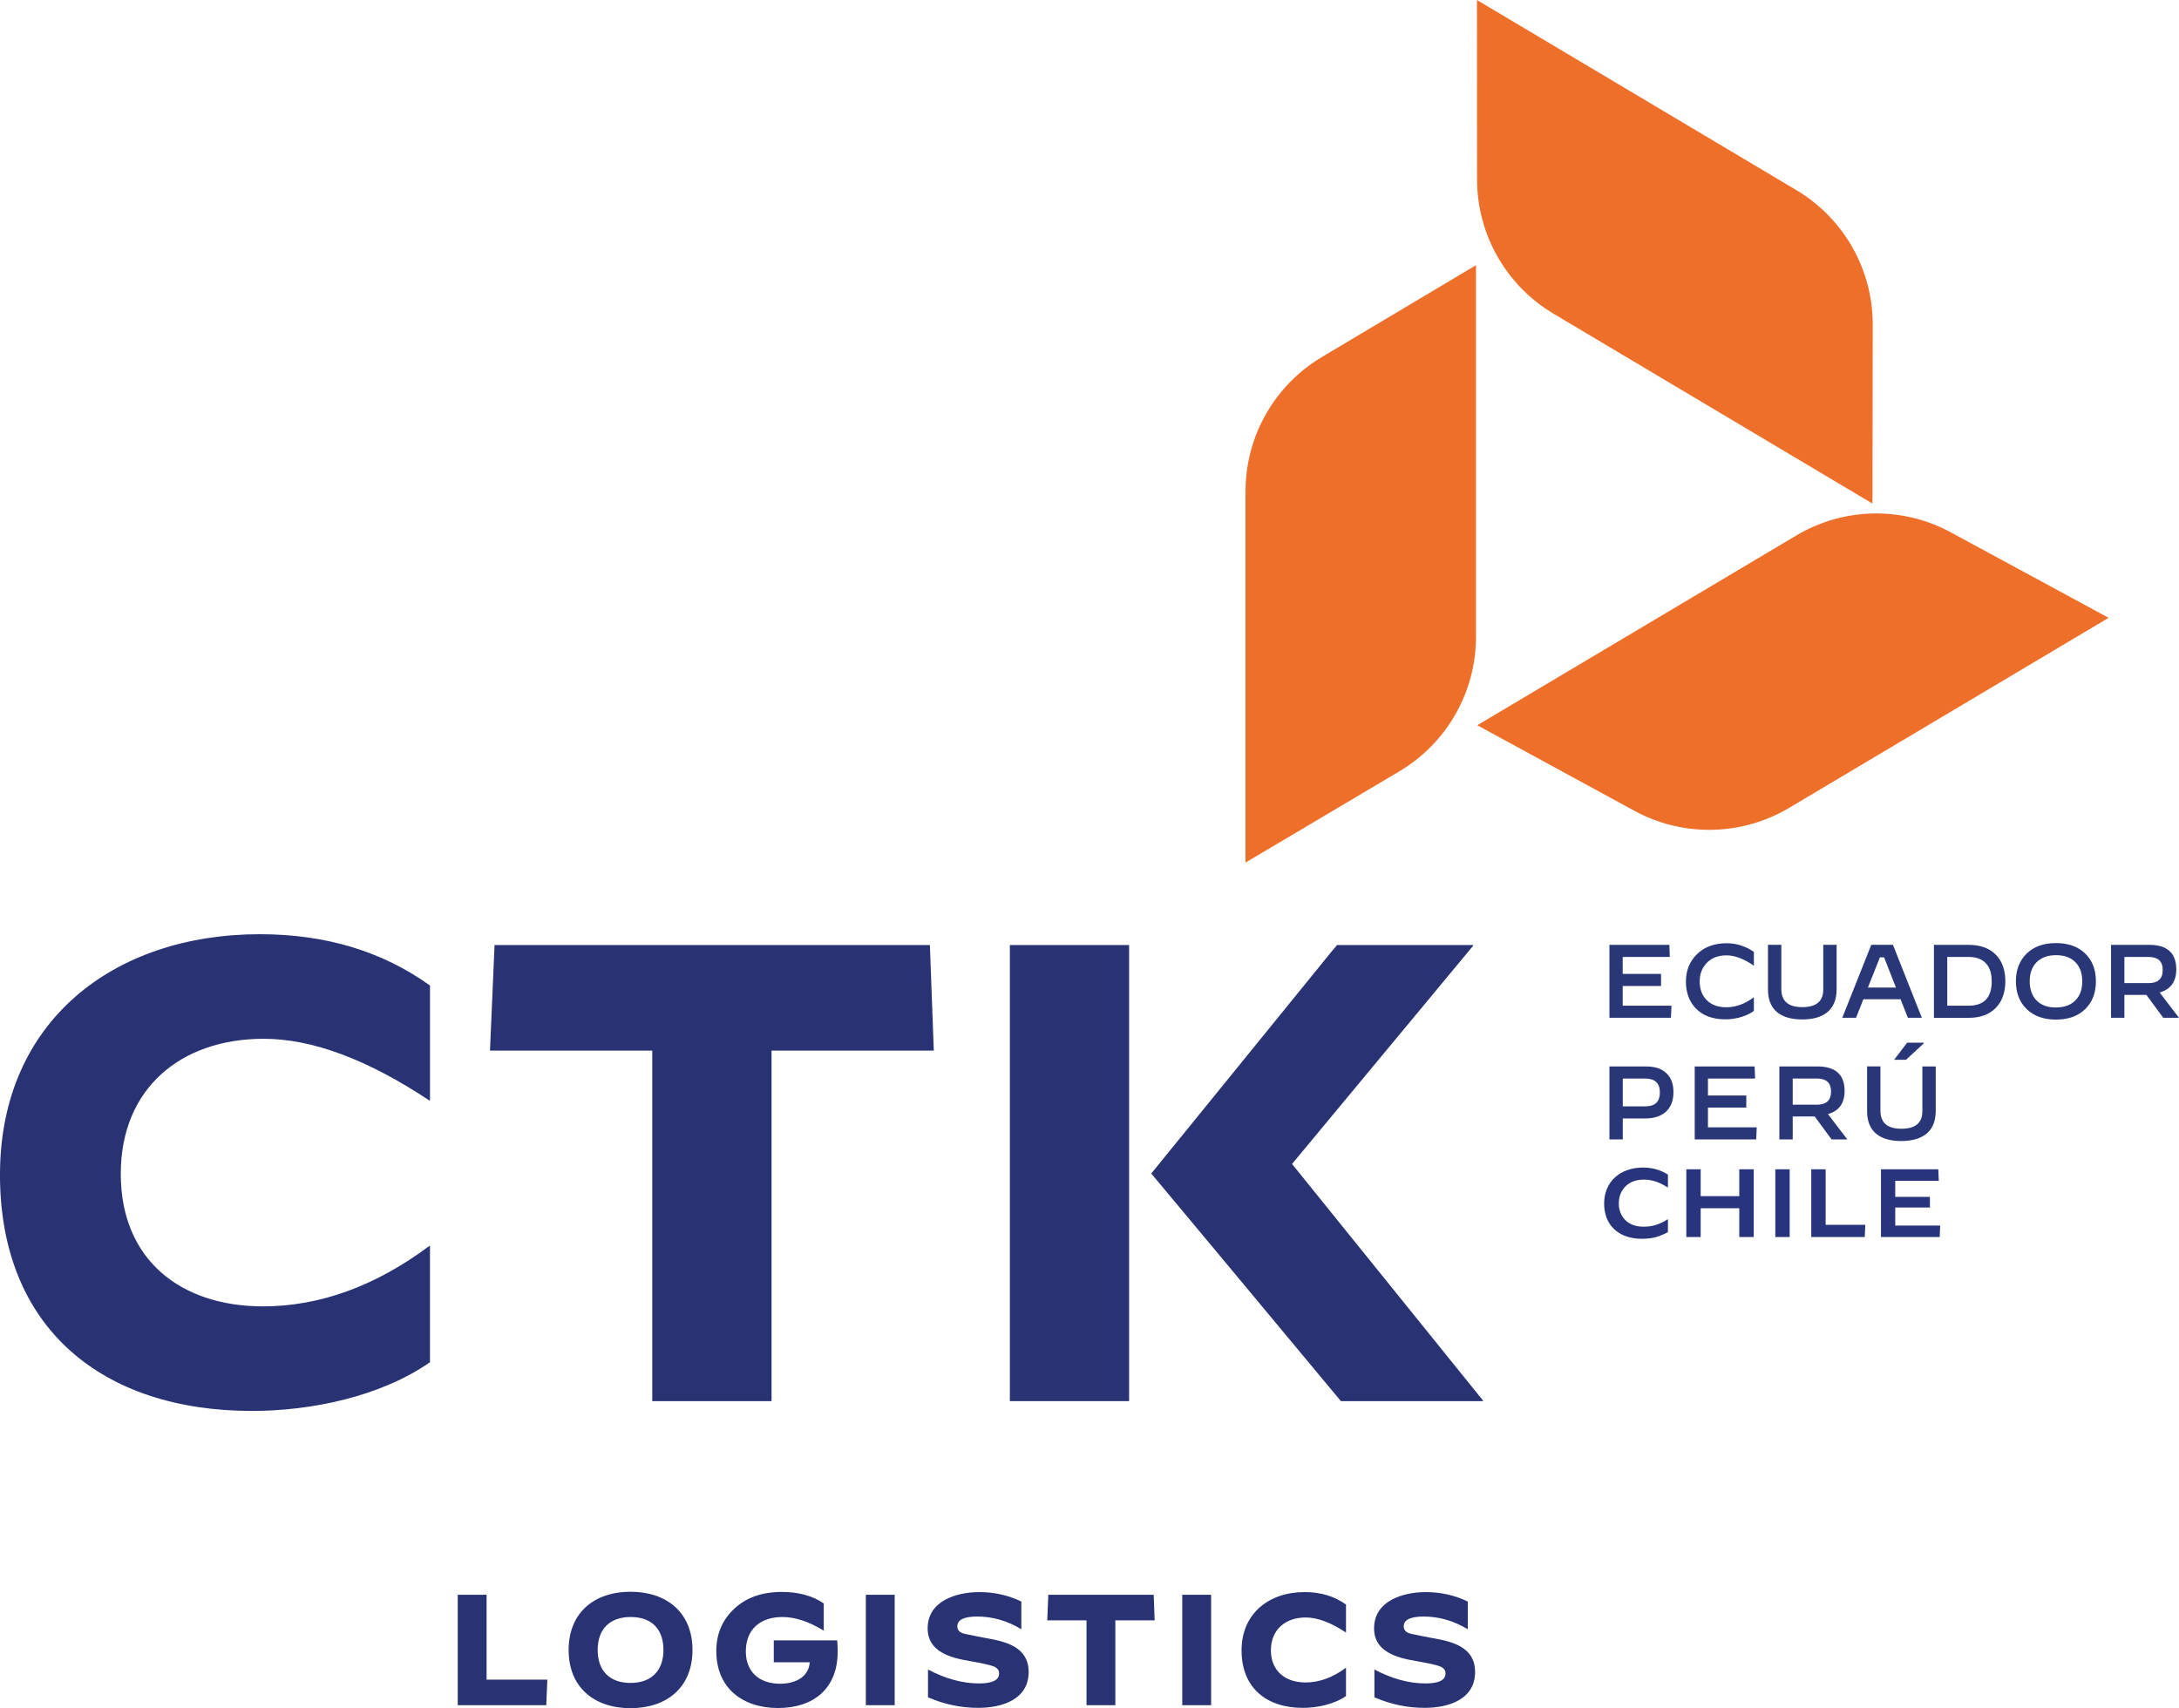
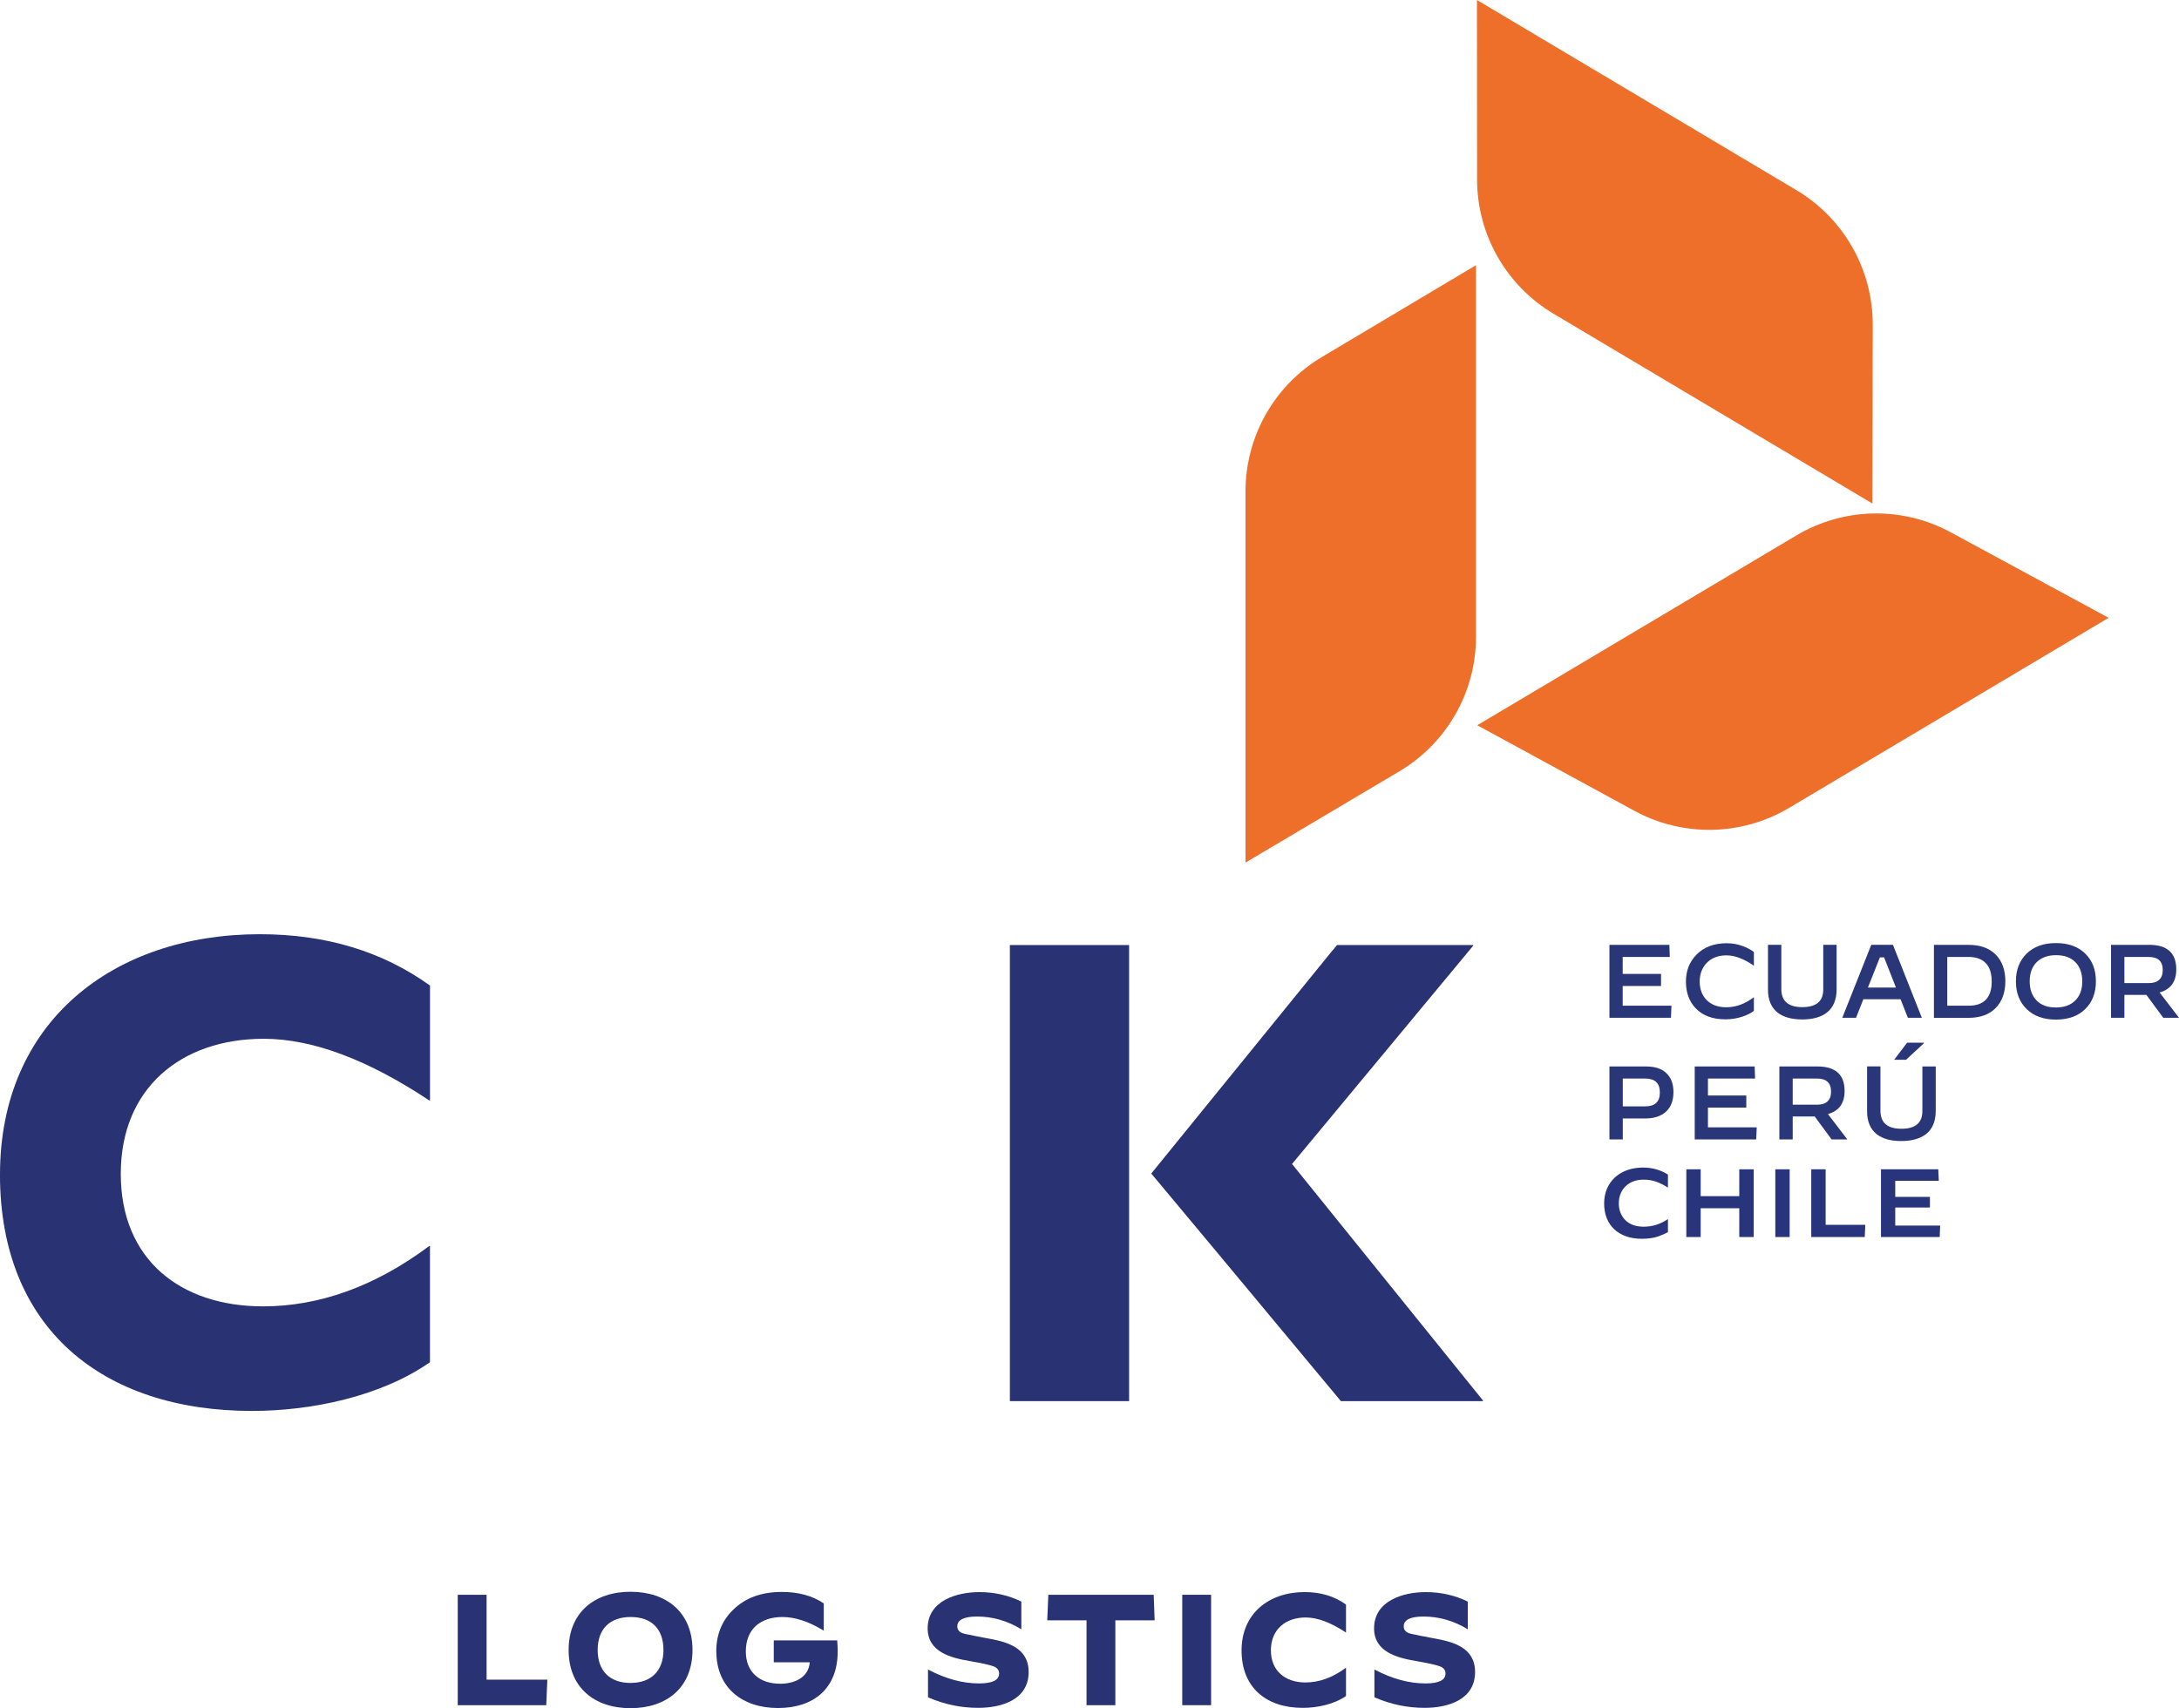
<svg xmlns="http://www.w3.org/2000/svg" id="Capa_2" data-name="Capa 2" viewBox="0 0 695.4 545.25">
  <defs>
    <style>      .cls-1 {        fill: #ed6f2a;      }      .cls-1, .cls-2, .cls-3, .cls-4, .cls-5 {        stroke-width: 0px;      }      .cls-2 {        fill: none;      }      .cls-3 {        fill: #293678;      }      .cls-4 {        fill: #293374;      }      .cls-5 {        fill: #28347b;      }    </style>
  </defs>
  <g id="Capa_1-2" data-name="Capa 1">
    <g>
      <g>
        <g>
          <path class="cls-4" d="M146.08,544.3v-35.25h9.21v27.09h19.39l-.35,8.16h-28.25Z" />
          <path class="cls-4" d="M181.47,526.67c0-11.93,8.21-18.58,19.74-18.58s19.79,6.6,19.79,18.58-8.21,18.58-19.79,18.58-19.74-6.64-19.74-18.58ZM211.73,526.67c0-6.7-3.78-10.52-10.47-10.52s-10.52,3.88-10.52,10.52,3.83,10.52,10.47,10.52,10.52-3.88,10.52-10.52Z" />
          <path class="cls-4" d="M228.59,527.13c0-5.39,1.81-9.82,5.44-13.34,3.88-3.78,9.01-5.64,15.46-5.64,5.34,0,9.82,1.21,13.4,3.67v8.66h-.05c-4.68-2.87-9.06-4.33-13.14-4.33-6.95,0-11.68,3.83-11.68,10.98,0,6.7,4.48,10.32,10.98,10.32,4.38,0,9.06-1.86,9.42-6.85h-11.48v-7h20.24l.1,1.61c.05.71.05,1.36.05,2.01,0,11.78-7.7,17.98-19.03,17.98s-19.69-6.39-19.69-18.08Z" />
-           <path class="cls-4" d="M276.32,544.3v-35.25h9.21v35.25h-9.21Z" />
          <path class="cls-4" d="M296.15,532.92h.05c5.59,2.97,11.03,4.43,16.26,4.43,4.28,0,6.39-1.06,6.39-3.18,0-1.06-.6-1.81-1.76-2.26-1.11-.45-3.67-1.01-7.65-1.71-6.04-1.01-13.39-2.92-13.39-10.42,0-8.81,9.21-11.58,16.51-11.58,4.78,0,9.27,1.01,13.39,3.02v8.81h-.05c-4.43-2.67-9.11-4.03-14.05-4.03-4.23,0-6.34,1.06-6.34,3.12,0,1.26.81,2.07,2.47,2.42,1.61.35,3.88.81,6.8,1.36,6.4,1.11,13.5,2.87,13.5,10.82,0,8.86-8.66,11.43-16.11,11.43-5.49,0-10.83-1.11-16.01-3.37v-8.86Z" />
          <path class="cls-4" d="M346.75,544.3v-27.09h-12.54l.35-8.16h33.63l.3,8.16h-12.54v27.09h-9.21Z" />
          <path class="cls-4" d="M377.3,544.3v-35.25h9.21v35.25h-9.21Z" />
          <path class="cls-4" d="M396.23,526.82c0-11.83,8.76-18.63,20.14-18.63,5.09,0,9.47,1.31,13.19,3.98v8.91h-.05c-4.78-3.17-9.06-4.78-12.84-4.78-6.39,0-11.08,3.83-11.08,10.47s4.63,10.27,11.03,10.27c4.38,0,8.71-1.56,12.89-4.68h.05v9.01c-3.83,2.67-9.22,3.78-13.8,3.78-11.58,0-19.53-6.39-19.53-18.33Z" />
          <path class="cls-4" d="M438.62,532.92h.05c5.59,2.97,11.03,4.43,16.26,4.43,4.28,0,6.39-1.06,6.39-3.18,0-1.06-.6-1.81-1.76-2.26-1.11-.45-3.67-1.01-7.65-1.71-6.04-1.01-13.39-2.92-13.39-10.42,0-8.81,9.21-11.58,16.51-11.58,4.78,0,9.27,1.01,13.39,3.02v8.81h-.05c-4.43-2.67-9.11-4.03-14.05-4.03-4.23,0-6.34,1.06-6.34,3.12,0,1.26.81,2.07,2.47,2.42,1.61.35,3.88.81,6.8,1.36,6.4,1.11,13.5,2.87,13.5,10.82,0,8.86-8.66,11.43-16.11,11.43-5.49,0-10.83-1.11-16.01-3.37v-8.86Z" />
        </g>
        <g>
          <path class="cls-4" d="M0,374.91c0-48.72,36.07-76.71,82.92-76.71,20.94,0,38.97,5.39,54.31,16.38v36.69h-.21c-19.7-13.06-37.32-19.69-52.87-19.69-26.33,0-45.61,15.75-45.61,43.12s19.07,42.29,45.4,42.29c18.04,0,35.86-6.43,53.07-19.28h.21v37.11c-15.75,10.99-37.94,15.55-56.8,15.55-47.68,0-80.43-26.33-80.43-75.46Z" />
-           <path class="cls-4" d="M208.16,447.24v-111.89h-51.79l1.46-33.69h138.93l1.25,33.69h-51.78v111.89h-38.06Z" />
          <polygon class="cls-4" points="360.34 356.77 360.34 301.66 322.29 301.66 322.29 447.24 360.34 447.24 360.34 389.21 360.34 356.77" />
          <polygon class="cls-4" points="412.34 371.54 470.15 301.87 470.15 301.66 426.69 301.66 425.39 303.25 425.41 303.18 367.41 374.59 388.27 399.59 427.93 447.24 473.27 447.24 473.27 447.03 412.34 371.54" />
        </g>
      </g>
      <g>
        <path class="cls-1" d="M471.04,84.65l-49.2,29.33c-15.1,9-24.35,25.28-24.35,42.86v118.5l49.11-29.14c15.15-8.99,24.44-25.3,24.44-42.91v-118.64Z" />
        <path class="cls-1" d="M471.35,0l.04,57.28c.01,17.58,9.27,33.85,24.37,42.84l101.82,60.62.08-57.1c.03-17.62-9.24-33.94-24.37-42.95L471.35,0Z" />
        <path class="cls-1" d="M672.93,197.2l-50.36-27.28c-15.46-8.37-34.18-8-49.28.99l-101.84,60.59,50.15,27.31c15.47,8.42,34.24,8.07,49.38-.94l101.96-60.66Z" />
      </g>
      <path class="cls-2" d="M525.04,344.27h-7.15v8.88h7.22c3.08,0,4.63-1.48,4.63-4.44s-1.57-4.44-4.69-4.44Z" />
      <polygon class="cls-2" points="601.28 305.58 599.95 305.58 596.13 315.23 605.08 315.23 601.28 305.58" />
      <path class="cls-2" d="M656.17,304.89c-2.64,0-4.7.74-6.19,2.23-1.49,1.49-2.23,3.53-2.23,6.12s.73,4.61,2.2,6.12c1.46,1.49,3.51,2.23,6.15,2.23s4.7-.74,6.19-2.23c1.49-1.48,2.23-3.52,2.23-6.12s-.73-4.63-2.2-6.12c-1.47-1.48-3.52-2.23-6.16-2.23Z" />
      <path class="cls-2" d="M685.72,305.45h-7.75v8.35h7.75c2.99,0,4.49-1.4,4.49-4.19s-1.5-4.16-4.49-4.16Z" />
      <path class="cls-2" d="M628.24,305.45h-6.79v15.57h6.79c4.92,0,7.39-2.58,7.39-7.75,0-2.6-.64-4.55-1.93-5.86-1.26-1.31-3.08-1.96-5.46-1.96Z" />
      <path class="cls-2" d="M579.87,344.27h-7.75v8.35h7.75c2.99,0,4.49-1.4,4.49-4.19s-1.5-4.16-4.49-4.16Z" />
      <polygon class="cls-3" points="532.89 305.45 532.76 301.6 513.63 301.6 513.63 324.88 533.26 324.88 533.43 321.02 517.86 321.02 517.86 314.73 530.1 314.73 530.1 310.88 517.86 310.88 517.86 305.45 532.89 305.45" />
      <path class="cls-3" d="M550.98,304.95c2.66,0,5.57,1.1,8.72,3.29h.03v-4.36c-1.06-.8-2.26-1.43-3.59-1.9-1.62-.6-3.31-.9-5.06-.9-4.06,0-7.29,1.22-9.68,3.66-2.24,2.29-3.36,5.15-3.36,8.59s1.02,6.28,3.06,8.45c2.24,2.39,5.42,3.59,9.55,3.59,1.88,0,3.69-.29,5.42-.86,1.42-.47,2.64-1.08,3.66-1.83v-4.36h-.03c-2.79,2.13-5.72,3.2-8.78,3.2-2.68,0-4.79-.79-6.32-2.36-1.44-1.51-2.16-3.46-2.16-5.86s.75-4.4,2.26-5.96c1.57-1.6,3.67-2.39,6.29-2.39Z" />
      <path class="cls-3" d="M575.12,325.41c3.35,0,5.97-.72,7.85-2.16,2.11-1.64,3.16-4.13,3.16-7.46v-14.2h-4.26v14.27c0,3.75-2.23,5.62-6.69,5.62s-6.69-1.92-6.69-5.76v-14.14h-4.26v14.34c0,3.24,1.03,5.68,3.09,7.32,1.88,1.44,4.48,2.16,7.78,2.16Z" />
      <path class="cls-3" d="M594.66,318.96h11.88l2.33,5.92h4.46l-9.22-23.29h-6.92l-9.25,23.29h4.39l2.33-5.92ZM599.95,305.58h1.33l3.79,9.65h-8.95l3.83-9.65Z" />
      <path class="cls-3" d="M628.27,301.6h-11.08v23.29h11.08c3.68,0,6.56-1.04,8.62-3.13,2.06-2.11,3.09-4.96,3.09-8.55s-1.03-6.45-3.09-8.52c-2.06-2.06-4.94-3.09-8.62-3.09ZM628.24,321.02h-6.79v-15.57h6.79c2.37,0,4.19.65,5.46,1.96,1.29,1.31,1.93,3.26,1.93,5.86,0,5.16-2.46,7.75-7.39,7.75Z" />
      <path class="cls-3" d="M656.13,301.03c-3.93,0-7.03,1.11-9.32,3.33-2.31,2.24-3.46,5.2-3.46,8.88s1.15,6.64,3.46,8.88c2.28,2.22,5.39,3.33,9.32,3.33s7.03-1.11,9.32-3.33c2.28-2.22,3.43-5.18,3.43-8.88s-1.14-6.66-3.43-8.88c-2.28-2.22-5.39-3.33-9.32-3.33ZM662.29,319.36c-1.49,1.49-3.55,2.23-6.19,2.23s-4.69-.74-6.15-2.23c-1.46-1.51-2.2-3.55-2.2-6.12s.74-4.63,2.23-6.12c1.49-1.48,3.55-2.23,6.19-2.23s4.69.74,6.16,2.23c1.46,1.49,2.2,3.53,2.2,6.12s-.74,4.64-2.23,6.12Z" />
      <path class="cls-3" d="M689.21,316.8c3.55-1,5.32-3.46,5.32-7.39,0-5.21-2.89-7.82-8.68-7.82h-12.14v23.29h4.26v-7.32h7.02l5.39,7.32h5.02l-6.19-8.09ZM685.72,313.81h-7.75v-8.35h7.75c2.99,0,4.49,1.39,4.49,4.16s-1.5,4.19-4.49,4.19Z" />
      <path class="cls-3" d="M525.44,340.41h-11.81v23.29h4.26v-6.69h7.15c2.77,0,4.95-.69,6.52-2.06,1.66-1.47,2.5-3.58,2.5-6.35,0-2.57-.73-4.57-2.2-5.99-1.49-1.46-3.63-2.19-6.42-2.19ZM525.11,353.15h-7.22v-8.88h7.15c3.13,0,4.69,1.48,4.69,4.44s-1.54,4.44-4.63,4.44Z" />
      <polygon class="cls-3" points="560.64 359.84 545.07 359.84 545.07 353.55 557.31 353.55 557.31 349.69 545.07 349.69 545.07 344.27 560.11 344.27 559.97 340.41 540.85 340.41 540.85 363.7 560.47 363.7 560.64 359.84" />
      <path class="cls-3" d="M588.68,348.23c0-5.21-2.9-7.82-8.68-7.82h-12.14v23.29h4.26v-7.32h7.02l5.39,7.32h5.02l-6.19-8.09c3.55-1,5.32-3.46,5.32-7.39ZM579.87,352.62h-7.75v-8.35h7.75c2.99,0,4.49,1.39,4.49,4.16s-1.5,4.19-4.49,4.19Z" />
      <polygon class="cls-3" points="613.97 333.02 613.97 332.82 608.64 332.82 604.49 338.28 608.28 338.28 613.97 333.02" />
      <path class="cls-3" d="M614.6,362.07c2.11-1.64,3.16-4.13,3.16-7.46v-14.2h-4.26v14.27c0,3.75-2.23,5.62-6.69,5.62s-6.69-1.92-6.69-5.76v-14.14h-4.26v14.34c0,3.24,1.03,5.68,3.09,7.32,1.88,1.44,4.48,2.16,7.78,2.16s5.97-.72,7.85-2.16Z" />
      <g>
        <path class="cls-5" d="M518.71,389.47c-1.39-1.43-2.09-3.23-2.09-5.35s.69-3.99,2.12-5.42c1.43-1.43,3.4-2.16,5.85-2.16,3.01,0,5.29,1.01,7.71,2.54v-4.14c-1.32-.88-4.02-2.26-7.91-2.26-7.45,0-12.45,4.61-12.45,11.47s4.51,11.27,12.06,11.27c1.99,0,3.74-.25,5.2-.75,1.32-.48,2.37-.95,3.1-1.39v-4.14c-2.54,1.67-4.95,2.42-7.74,2.42-2.49,0-4.46-.7-5.85-2.09Z" />
        <polygon class="cls-5" points="542.99 381.81 542.75 381.81 542.75 381.57 542.75 373.24 538.17 373.24 538.17 394.86 542.75 394.86 542.75 385.91 542.75 385.67 542.99 385.67 554.83 385.67 555.07 385.67 555.07 385.91 555.07 394.86 559.68 394.86 559.68 373.24 555.07 373.24 555.07 381.57 555.07 381.81 554.83 381.81 542.99 381.81" />
        <rect class="cls-5" x="566.57" y="373.24" width="4.58" height="21.62" />
        <polygon class="cls-5" points="595.53 390.85 595.53 390.85 595.52 391.02 595.53 390.85" />
        <polygon class="cls-5" points="582.63 390.73 582.63 373.24 578.04 373.24 578.04 394.86 595.11 394.86 595.28 390.97 582.87 390.97 582.63 390.97 582.63 390.73" />
        <polygon class="cls-5" points="619.42 391.08 619.42 391.23 619.43 391.08 619.42 391.08" />
        <polygon class="cls-5" points="605.08 391.2 604.84 391.2 604.84 390.96 604.84 385.68 604.84 385.44 605.08 385.44 615.91 385.44 615.91 382.04 605.08 382.04 604.84 382.04 604.84 381.8 604.84 377.14 604.84 376.9 605.08 376.9 618.74 376.9 618.58 373.24 600.29 373.24 600.29 394.86 619.03 394.86 619.18 391.2 605.08 391.2" />
        <polygon class="cls-5" points="618.88 377.15 618.88 377.14 618.36 377.14 618.88 377.15" />
      </g>
    </g>
  </g>
</svg>